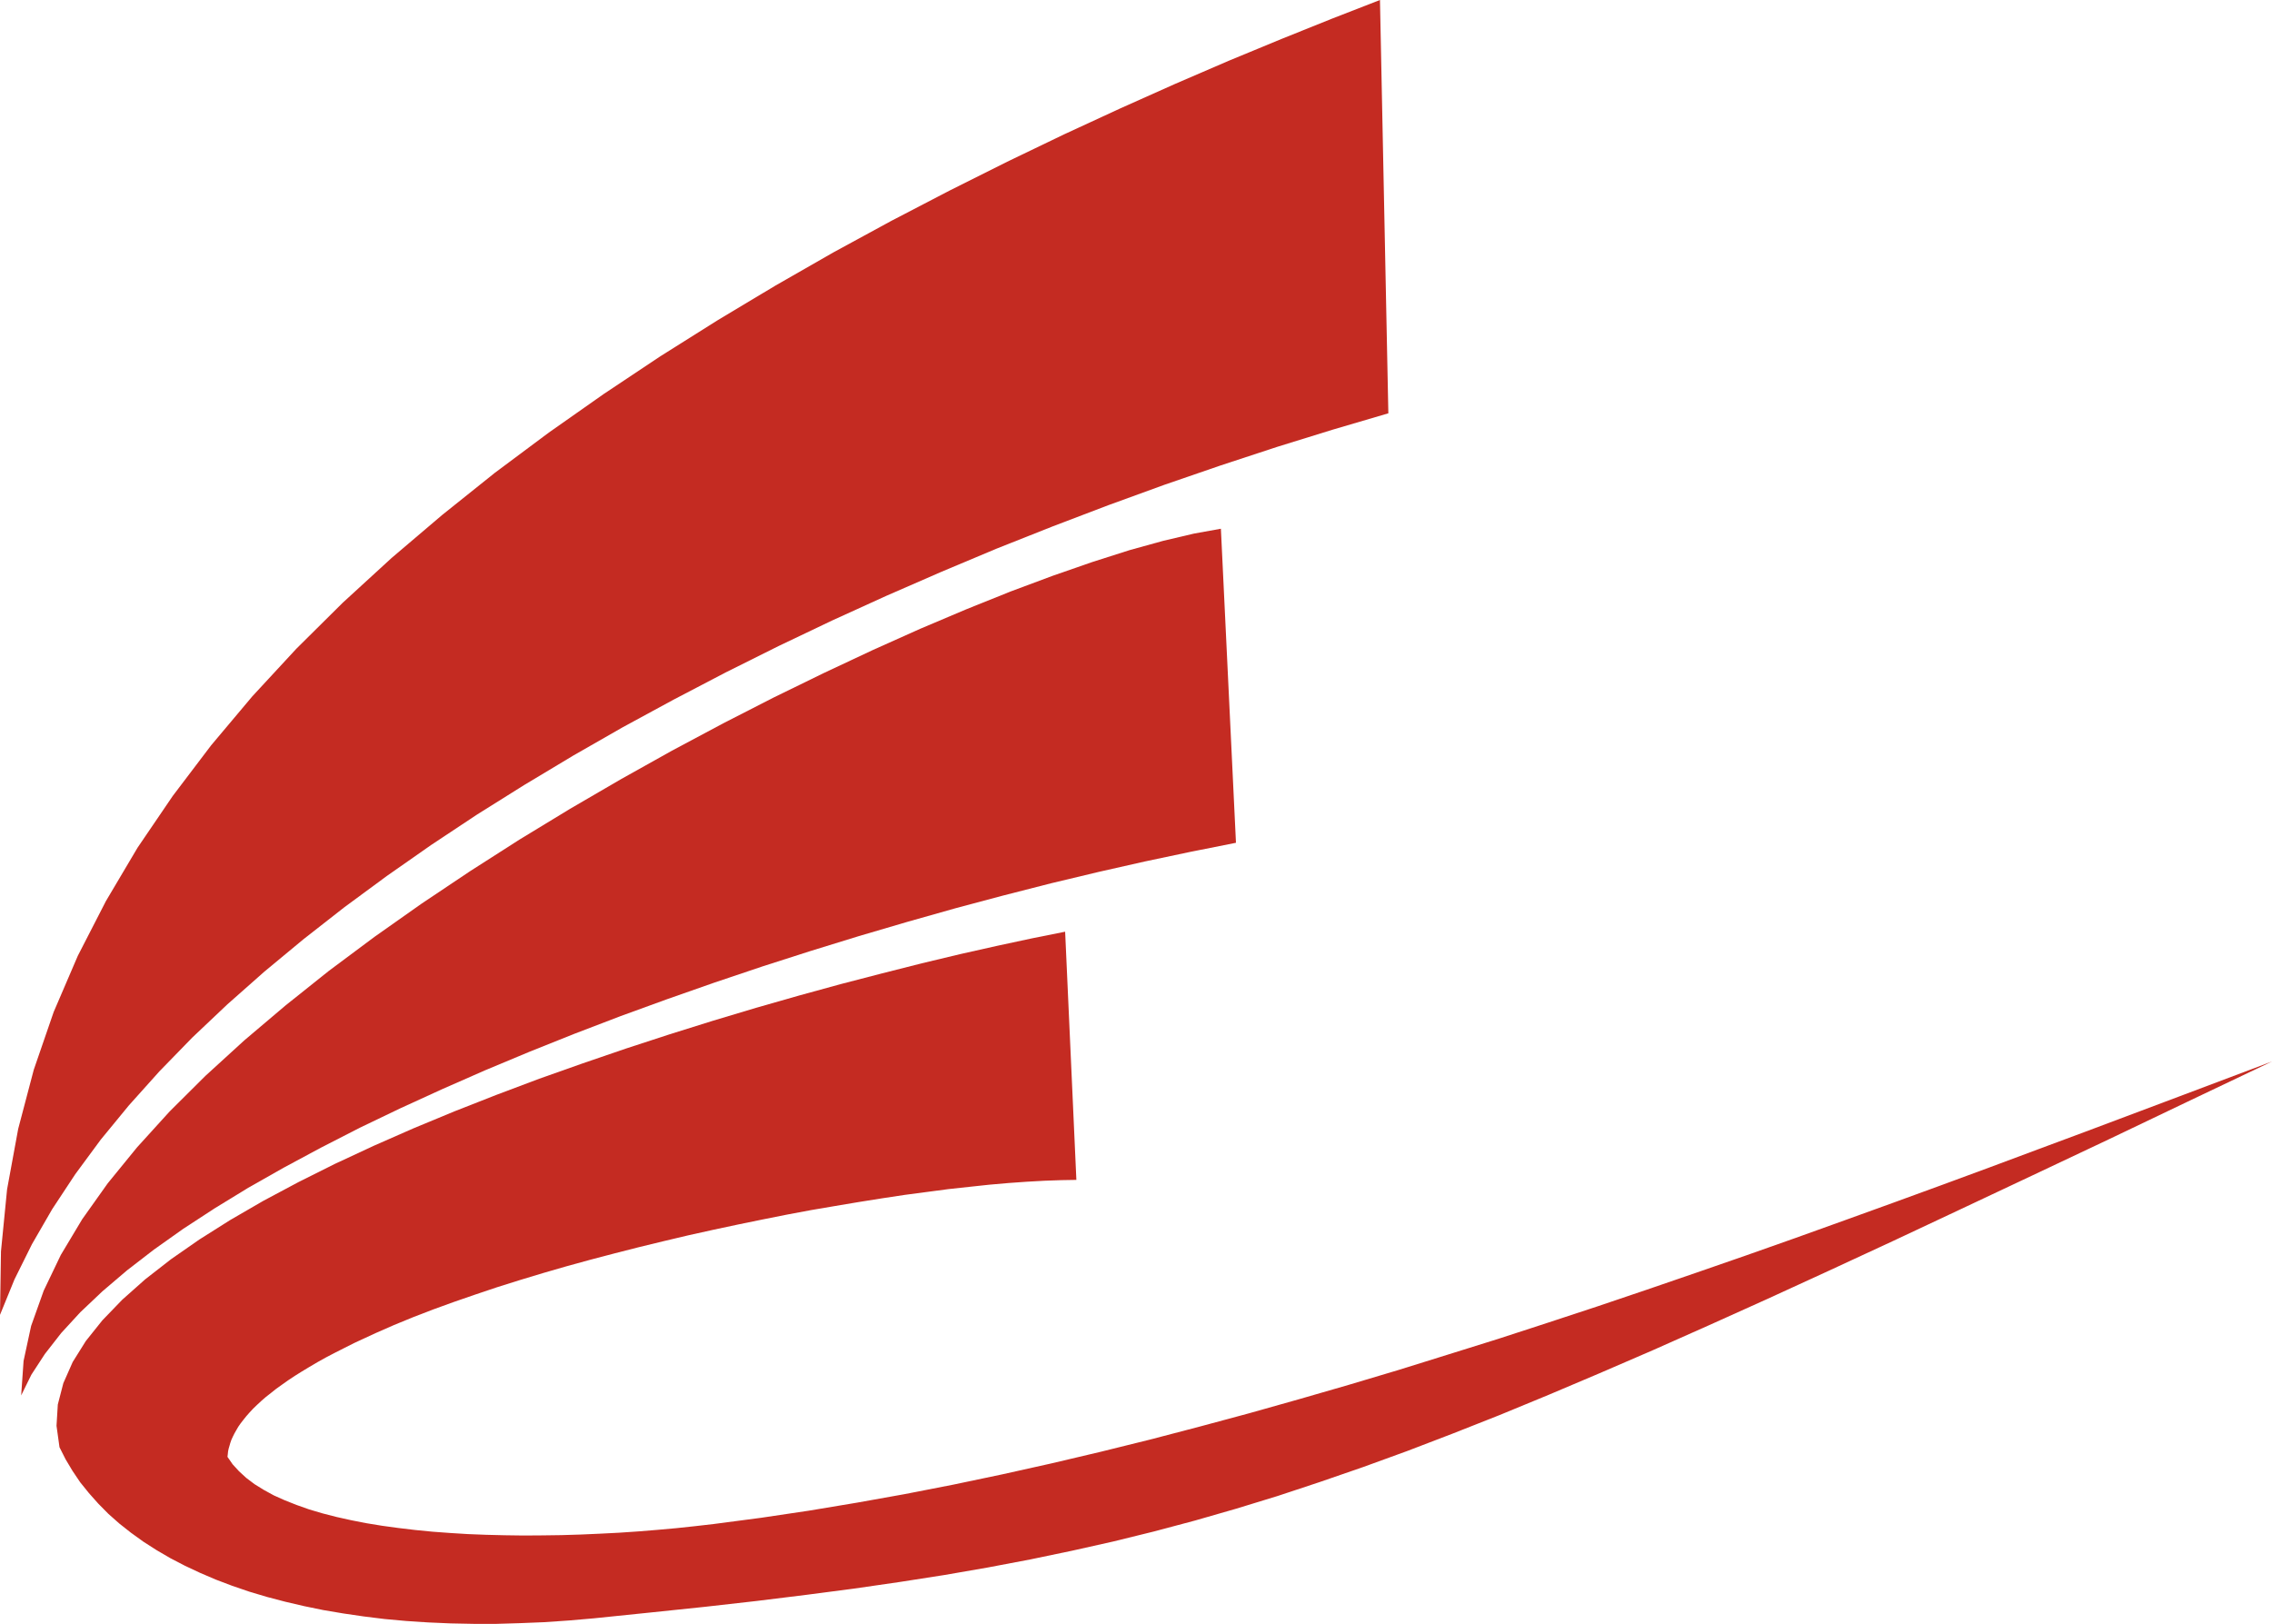
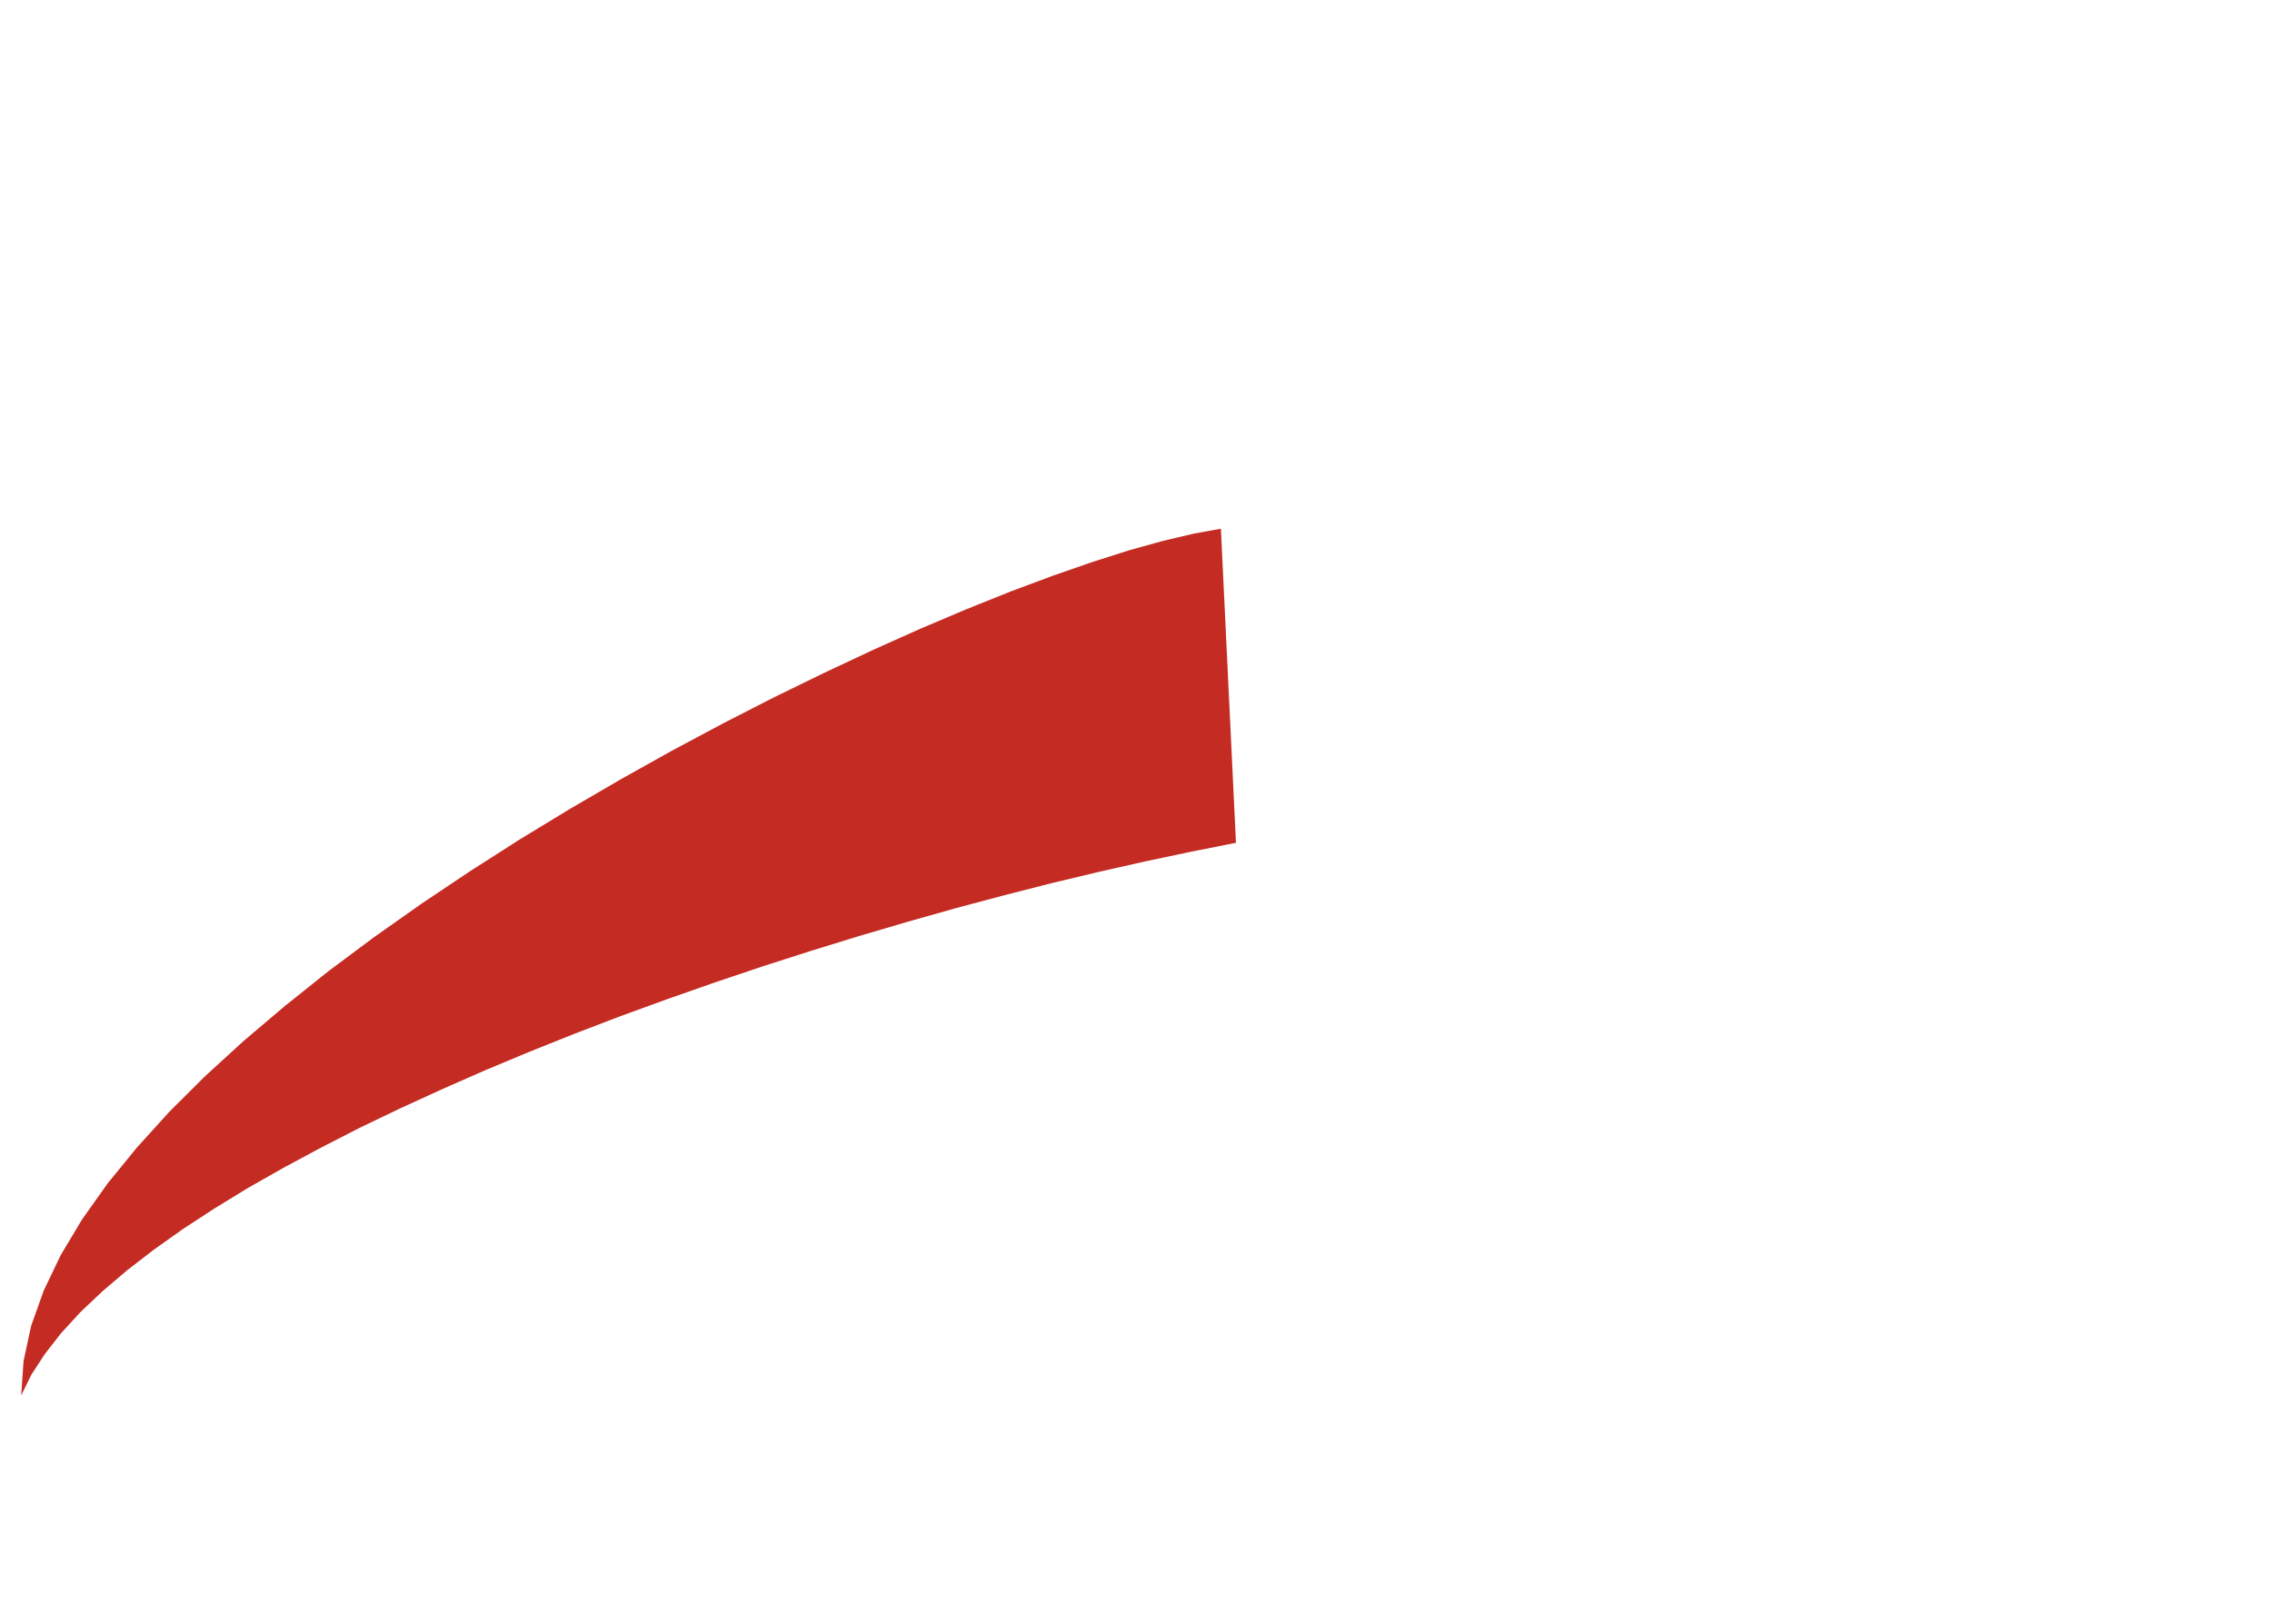
<svg xmlns="http://www.w3.org/2000/svg" version="1.1" id="图层_1" x="0px" y="0px" width="34.978px" height="25px" viewBox="0 0 34.978 25" enable-background="new 0 0 34.978 25" xml:space="preserve">
  <g>
-     <polygon fill="#C42B22" points="21.374,6.363 21.245,0 20.502,0.289 19.726,0.601 18.923,0.933 18.095,1.29 17.249,1.668    16.383,2.068 15.506,2.49 14.619,2.934 13.725,3.399 12.83,3.886 11.936,4.398 11.047,4.931 10.168,5.484 9.3,6.062 8.449,6.66    7.616,7.281 6.81,7.926 6.029,8.59 5.277,9.279 4.563,9.987 3.885,10.72 3.251,11.474 2.661,12.252 2.118,13.05 1.631,13.872    1.198,14.715 0.826,15.581 0.52,16.469 0.28,17.38 0.109,18.311 0.015,19.266 0,20.243 0.223,19.697 0.492,19.155 0.804,18.615    1.159,18.077 1.552,17.544 1.985,17.017 2.455,16.493 2.96,15.974 3.5,15.463 4.071,14.958 4.672,14.46 5.301,13.968 5.957,13.485    6.639,13.008 7.345,12.54 8.073,12.084 8.821,11.635 9.588,11.196 10.373,10.77 11.173,10.352 11.987,9.946 12.813,9.552    13.648,9.172 14.494,8.803 15.344,8.446 16.204,8.105 17.065,7.777 17.928,7.463 18.794,7.165 19.658,6.881 20.517,6.615  " />
    <polygon fill="#C42B22" points="19.028,12.975 18.796,8.14 18.381,8.215 17.909,8.326 17.389,8.47 16.818,8.652 16.208,8.864    15.559,9.106 14.877,9.38 14.166,9.681 13.434,10.009 12.68,10.363 11.91,10.739 11.132,11.137 10.345,11.557 9.56,11.996    8.775,12.453 7.999,12.925 7.236,13.413 6.489,13.913 5.763,14.425 5.063,14.947 4.394,15.481 3.76,16.018 3.163,16.563    2.612,17.111 2.11,17.664 1.659,18.217 1.266,18.77 0.936,19.321 0.673,19.87 0.479,20.414 0.363,20.952 0.326,21.483    0.483,21.164 0.691,20.845 0.942,20.523 1.237,20.202 1.576,19.881 1.954,19.559 2.37,19.238 2.82,18.919 3.306,18.602    3.821,18.287 4.368,17.977 4.941,17.669 5.54,17.362 6.163,17.063 6.808,16.768 7.47,16.477 8.15,16.193 8.845,15.915    9.553,15.644 10.273,15.382 11.003,15.126 11.737,14.879 12.479,14.641 13.222,14.412 13.967,14.193 14.71,13.983 15.449,13.786    16.184,13.598 16.912,13.424 17.629,13.262 18.335,13.113  " />
-     <polygon fill="#C42B22" points="16.571,18.165 16.398,14.344 15.889,14.446 15.349,14.562 14.783,14.689 14.19,14.831    13.578,14.986 12.946,15.15 12.301,15.327 11.643,15.515 10.979,15.714 10.308,15.924 9.637,16.143 8.968,16.372 8.301,16.608    7.645,16.855 6.998,17.109 6.366,17.371 5.754,17.64 5.161,17.916 4.593,18.2 4.053,18.488 3.544,18.783 3.069,19.083    2.632,19.387 2.234,19.697 1.882,20.01 1.576,20.327 1.321,20.646 1.119,20.969 0.975,21.295 0.89,21.623 0.87,21.951    0.916,22.281 1.01,22.467 1.117,22.646 1.235,22.821 1.369,22.987 1.513,23.149 1.668,23.306 1.836,23.455 2.016,23.597    2.206,23.734 2.407,23.863 2.621,23.988 2.844,24.104 3.076,24.213 3.321,24.318 3.574,24.414 3.837,24.504 4.108,24.585    4.39,24.659 4.681,24.727 4.978,24.788 5.286,24.84 5.601,24.886 5.924,24.926 6.255,24.956 6.591,24.978 6.937,24.993 7.289,25    7.647,25 8.012,24.989 8.384,24.974 8.76,24.948 9.142,24.915 10.017,24.825 10.85,24.738 11.646,24.648 12.408,24.554    13.143,24.458 13.854,24.355 14.54,24.248 15.209,24.132 15.863,24.008 16.505,23.874 17.139,23.732 17.769,23.577 18.399,23.409    19.032,23.227 19.671,23.031 20.32,22.816 20.983,22.587 21.662,22.34 22.364,22.071 23.088,21.785 23.842,21.474 24.625,21.142    25.444,20.788 26.301,20.407 27.202,20.001 28.146,19.568 29.141,19.107 30.188,18.615 31.292,18.095 32.458,17.544 33.684,16.958    34.978,16.342 33.553,16.879 32.103,17.424 31.369,17.697 30.632,17.972 29.889,18.246 29.141,18.519 28.391,18.79 27.637,19.061    26.881,19.328 26.12,19.592 25.357,19.854 24.594,20.112 23.829,20.364 23.064,20.613 22.296,20.853 21.529,21.092 20.762,21.321    19.997,21.542 19.231,21.758 18.466,21.964 17.705,22.163 16.945,22.351 16.186,22.53 15.432,22.698 14.68,22.856 13.932,23.002    13.189,23.135 12.45,23.258 11.718,23.367 10.988,23.463 10.701,23.496 10.41,23.527 10.12,23.553 9.825,23.577 9.529,23.597    9.234,23.612 8.939,23.625 8.644,23.634 8.349,23.638 8.058,23.64 7.77,23.636 7.485,23.629 7.203,23.618 6.928,23.601    6.657,23.581 6.392,23.555 6.132,23.524 5.883,23.49 5.638,23.45 5.404,23.404 5.179,23.354 4.965,23.299 4.759,23.238    4.567,23.17 4.385,23.098 4.215,23.022 4.06,22.937 3.918,22.849 3.791,22.753 3.679,22.65 3.581,22.543 3.502,22.429    3.507,22.388 3.511,22.346 3.52,22.303 3.533,22.259 3.546,22.213 3.563,22.165 3.585,22.117 3.609,22.069 3.638,22.018    3.668,21.966 3.705,21.913 3.747,21.859 3.791,21.804 3.841,21.747 3.896,21.688 3.957,21.629 4.023,21.568 4.093,21.507    4.171,21.446 4.254,21.38 4.342,21.317 4.438,21.249 4.541,21.181 4.648,21.114 4.764,21.044 4.888,20.971 5.017,20.899    5.155,20.827 5.301,20.753 5.454,20.676 5.618,20.6 5.789,20.521 6.067,20.399 6.362,20.278 6.668,20.16 6.985,20.045    7.315,19.931 7.654,19.817 8.001,19.708 8.355,19.601 8.718,19.496 9.086,19.395 9.459,19.297 9.835,19.201 10.214,19.109    10.594,19.019 10.977,18.934 11.357,18.853 11.737,18.775 12.113,18.7 12.487,18.63 12.857,18.567 13.22,18.506 13.578,18.449    13.928,18.396 14.269,18.351 14.601,18.307 14.923,18.272 15.231,18.239 15.528,18.213 15.812,18.193 16.081,18.178 16.335,18.169     " />
  </g>
</svg>